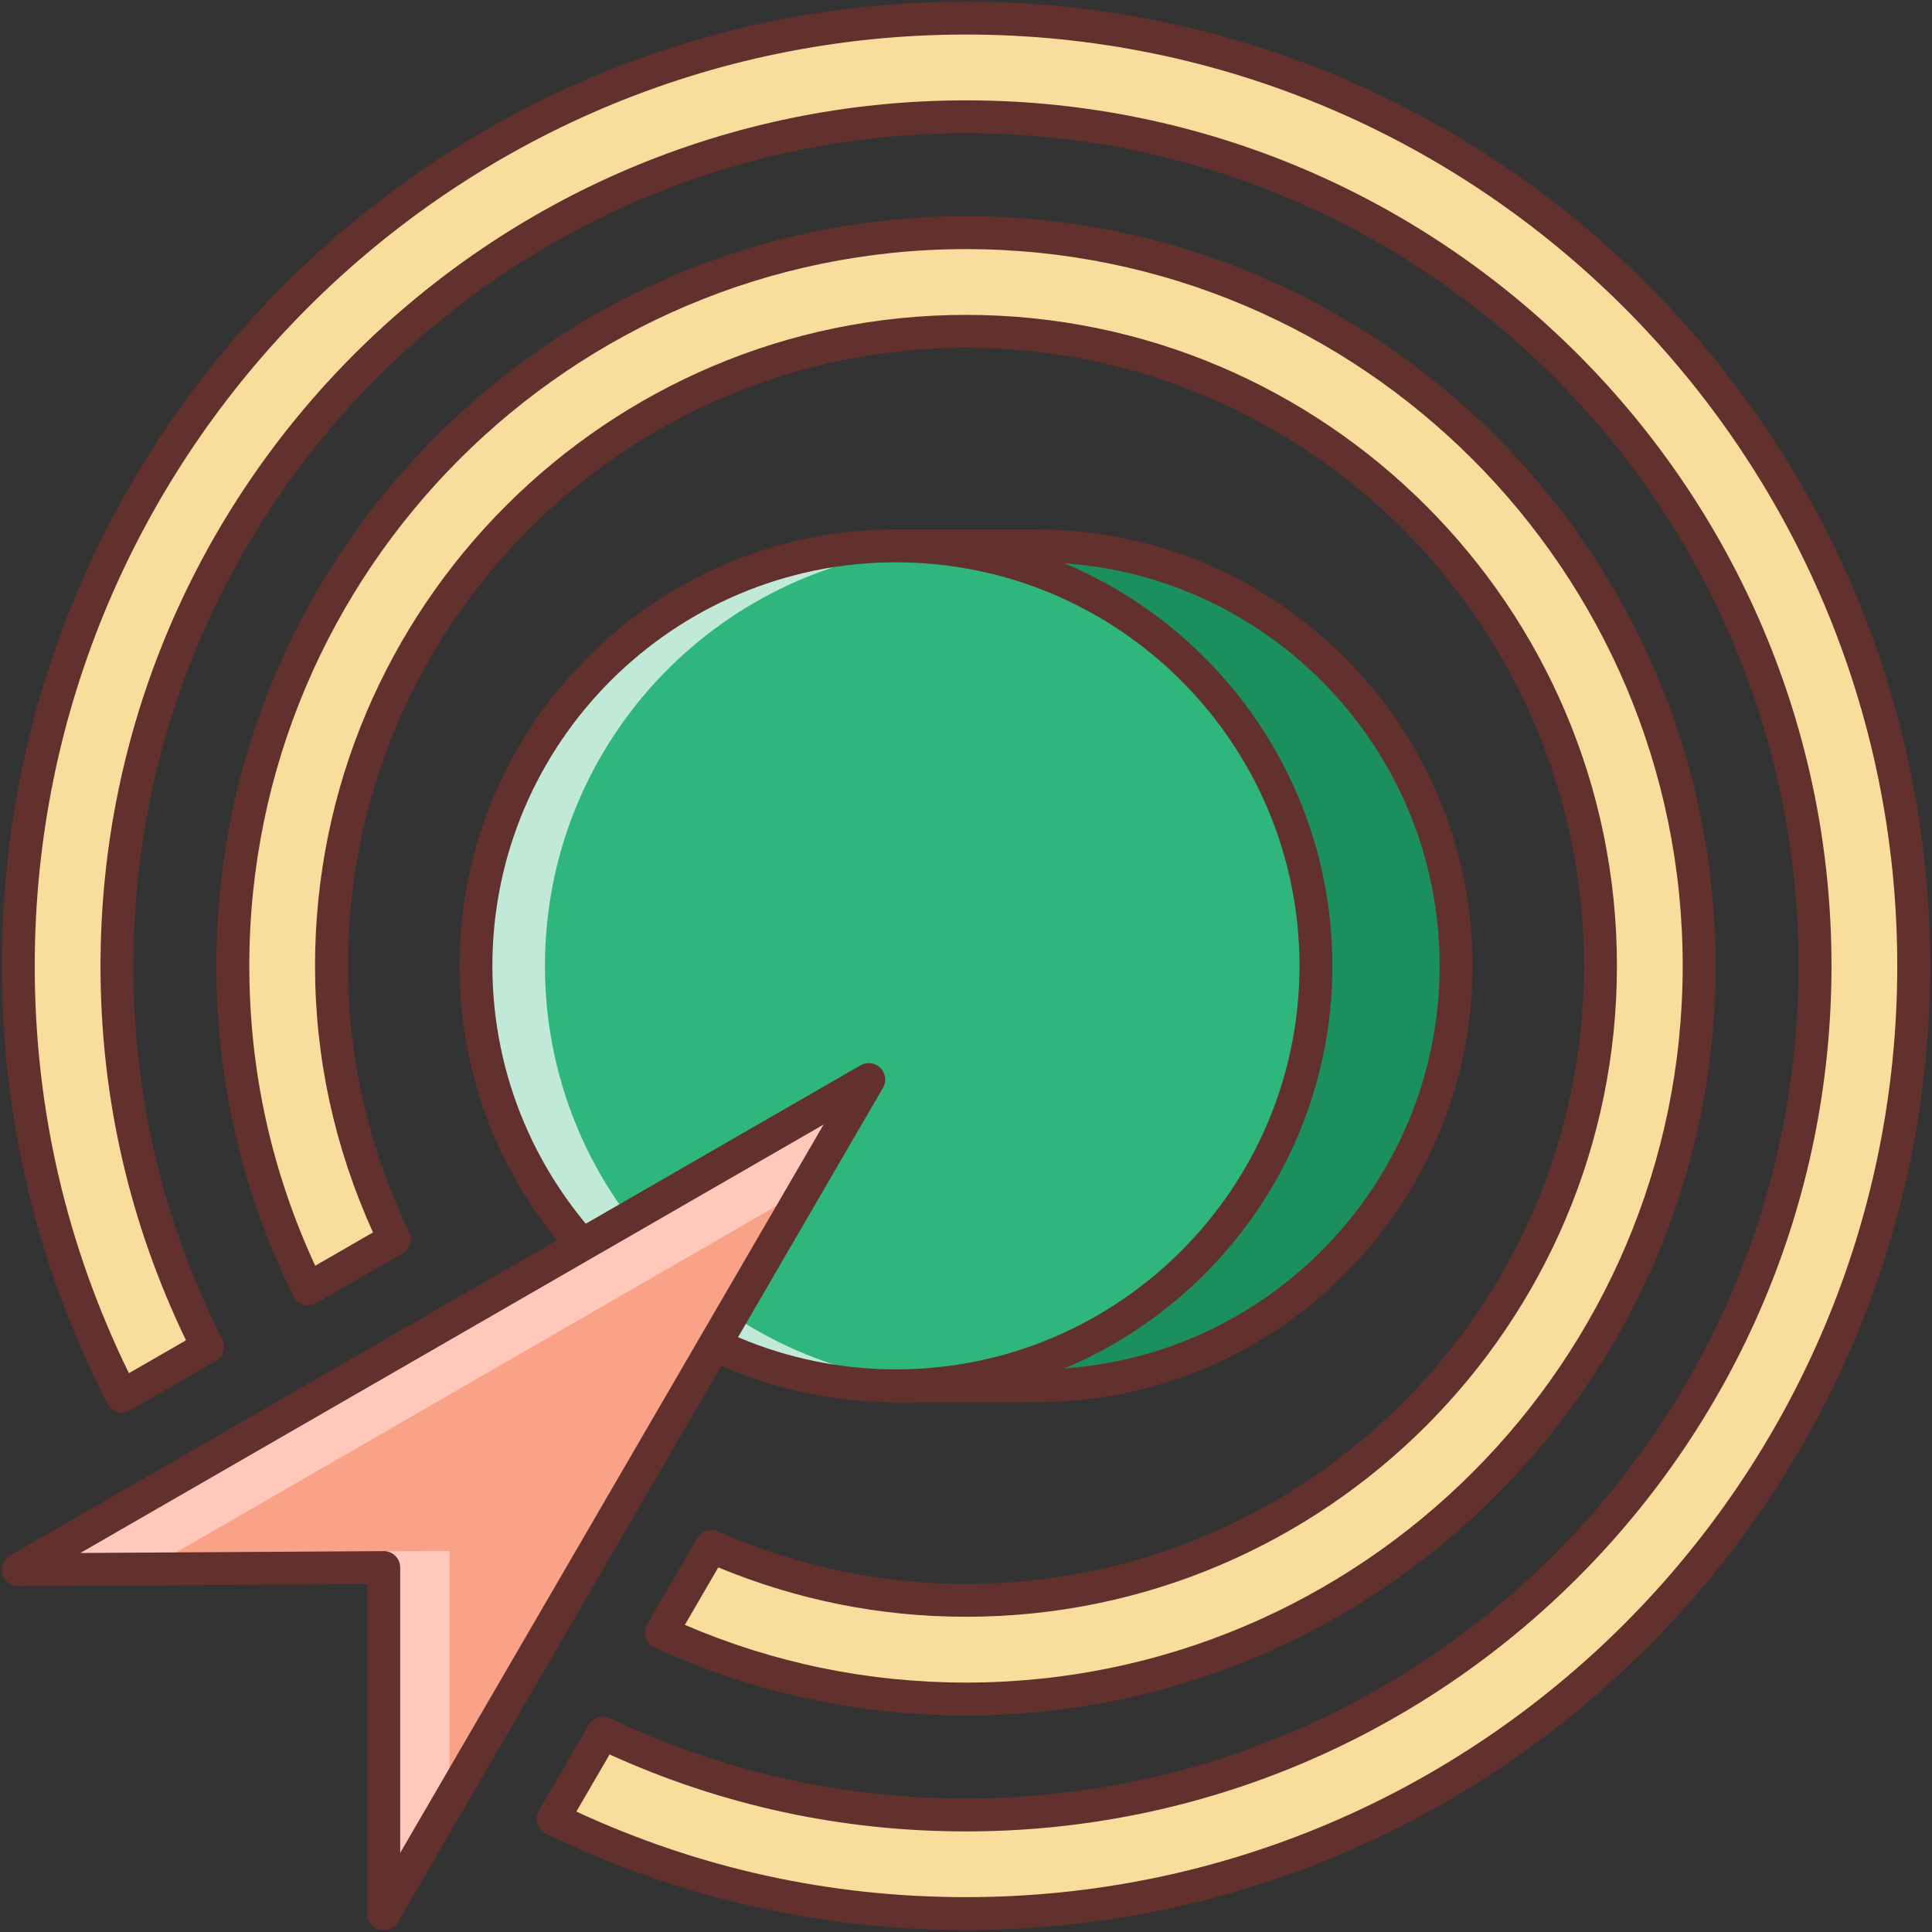
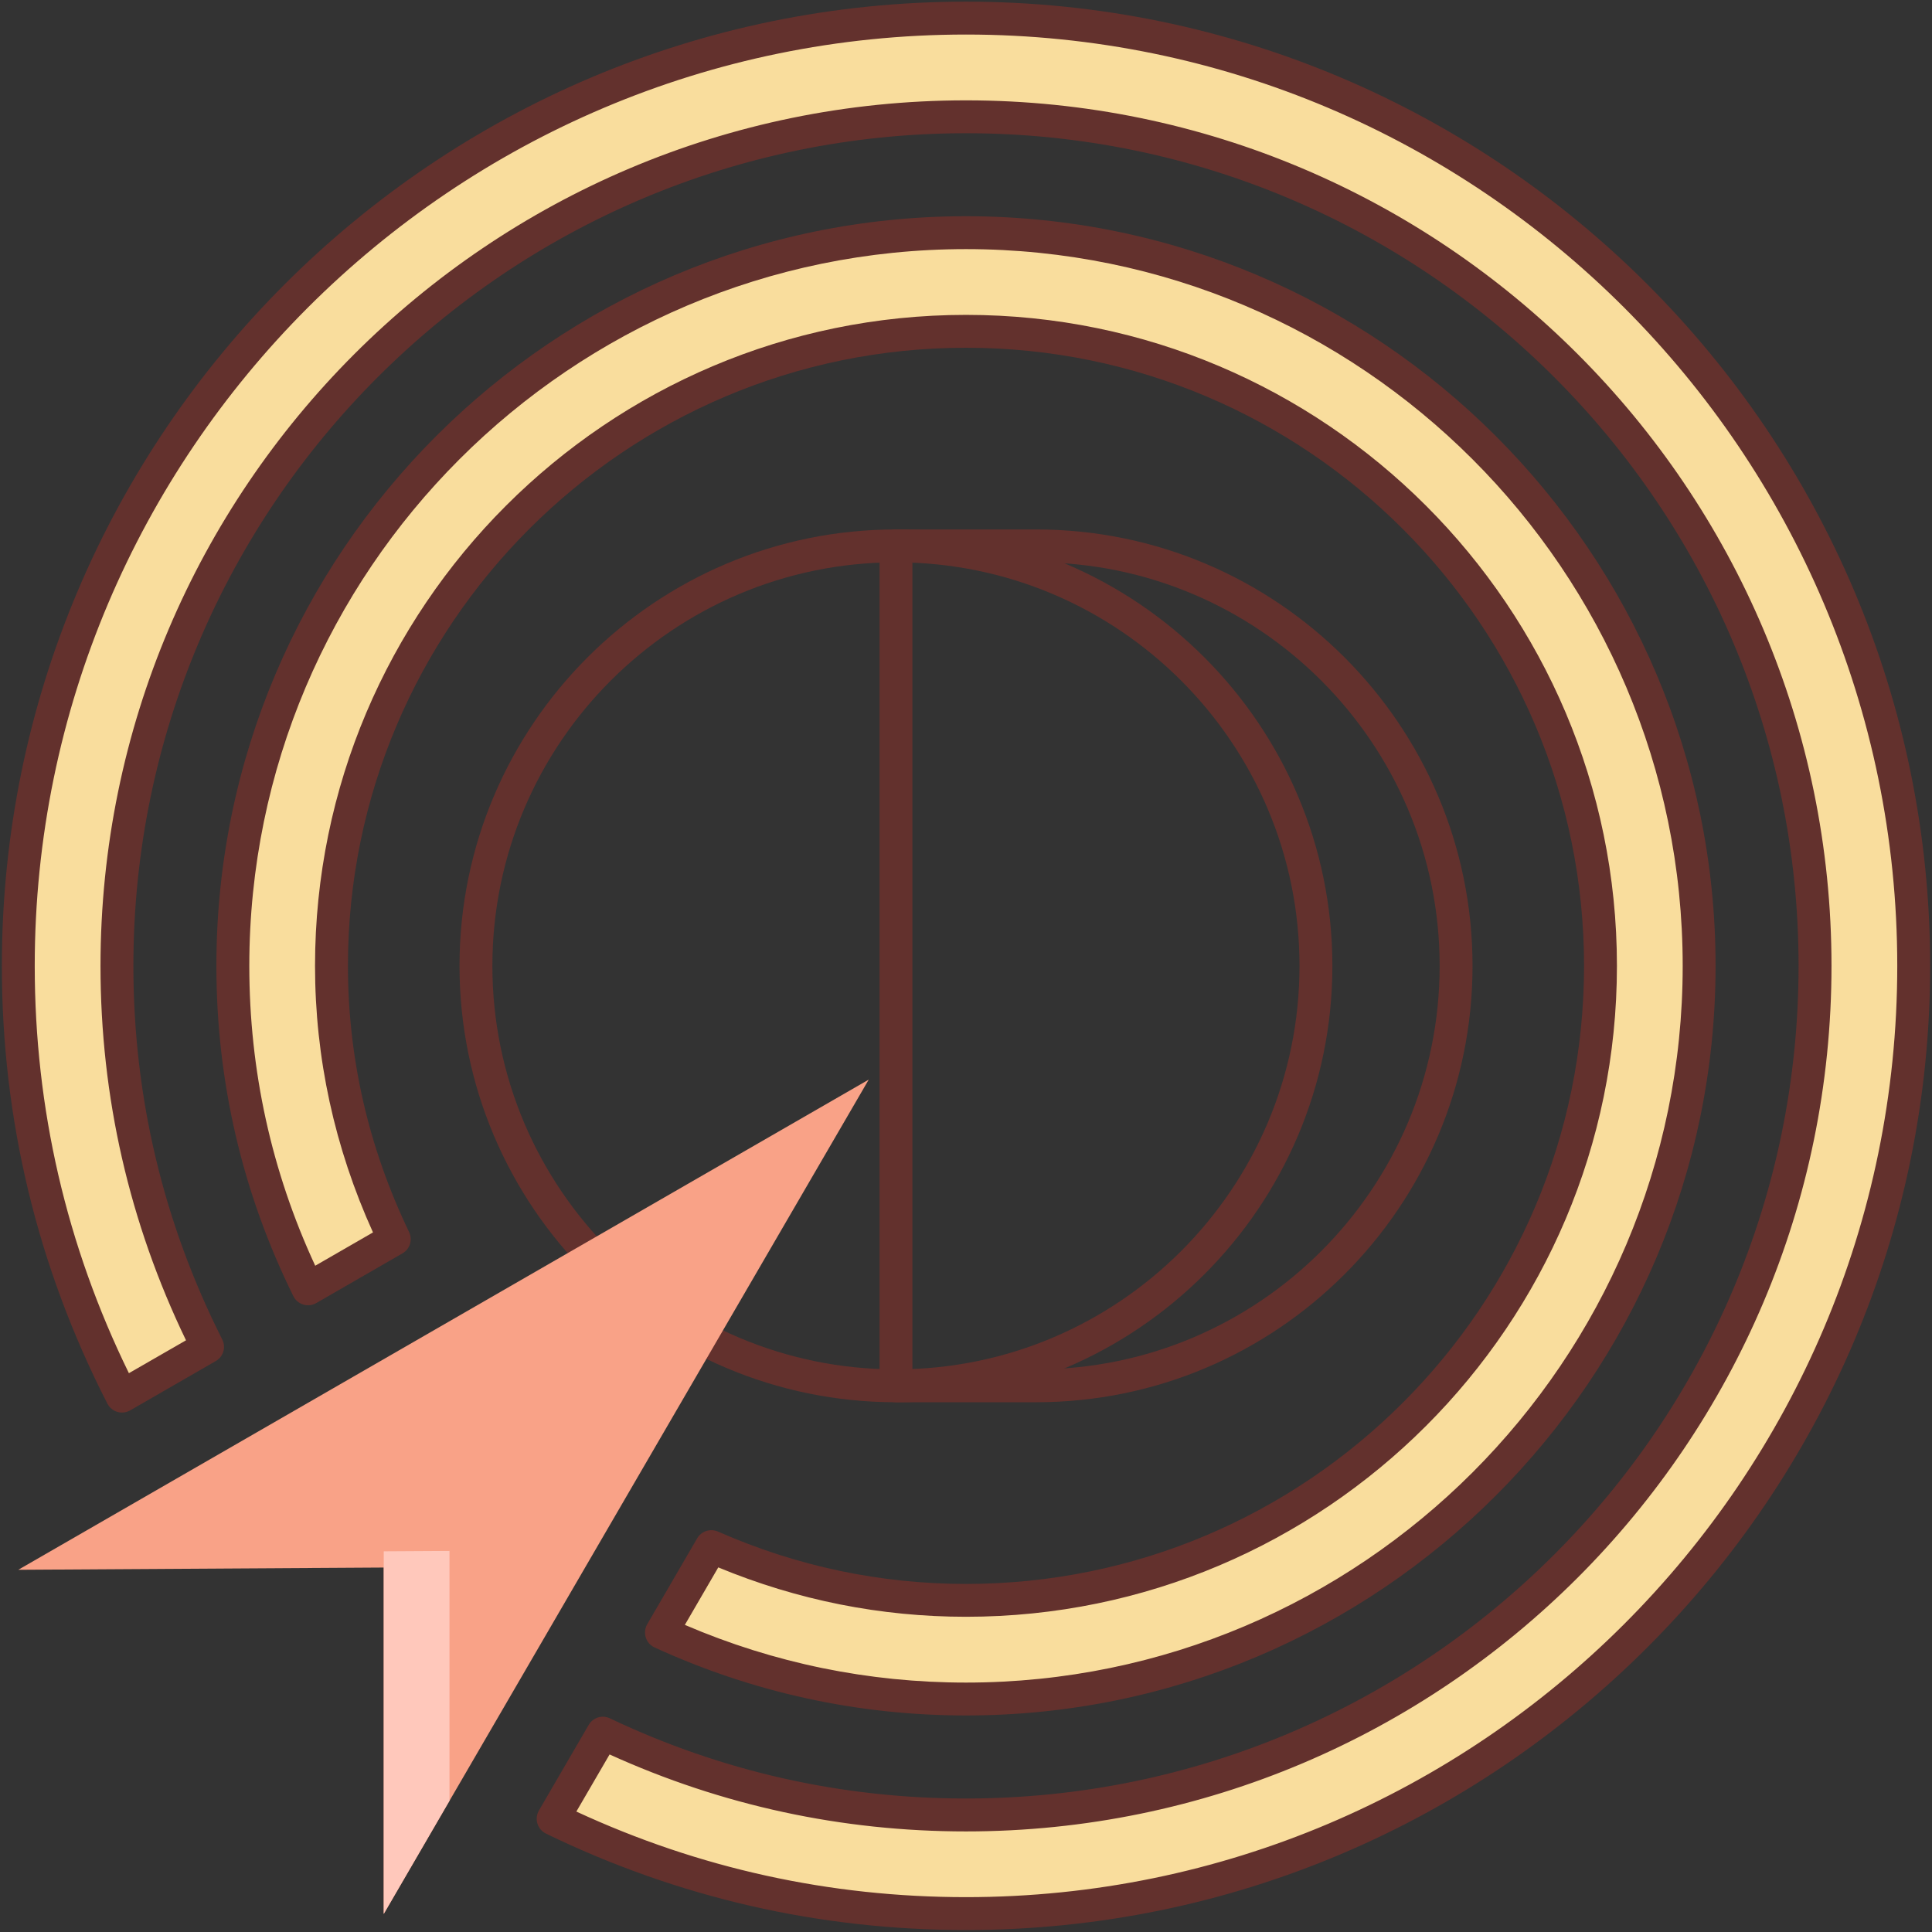
<svg xmlns="http://www.w3.org/2000/svg" width="50px" height="50px" viewBox="0 0 50 50" version="1.1">
  <rect x="0" y="0" width="50" height="50" fill="#333333" stroke="none" />
  <title>relevancy copy</title>
  <desc>Created with Sketch.</desc>
  <g id="Symbols" stroke="none" stroke-width="1" fill="none" fill-rule="evenodd">
    <g id="panel-icon-naked/1-copy-5" fill-rule="nonzero">
      <g id="relevancy-copy">
-         <path d="M26.814,14.128 L23.187,14.128 L23.187,35.865 L26.814,35.865 C32.817,35.865 37.683,30.998 37.683,24.996 C37.683,18.993 32.817,14.128 26.814,14.128 Z" id="Path" fill="#1B905E" />
        <path d="M26.814,36.29 L23.187,36.29 C22.952,36.29 22.762,36.1 22.762,35.865 L22.762,14.128 C22.762,13.893 22.952,13.702 23.187,13.702 L26.814,13.702 C33.043,13.702 38.109,18.769 38.109,24.996 C38.109,31.224 33.043,36.29 26.814,36.29 Z M23.613,35.439 L26.814,35.439 C32.573,35.439 37.258,30.754 37.258,24.996 C37.258,19.237 32.573,14.553 26.814,14.553 L23.613,14.553 L23.613,35.439 Z" id="Shape" fill="#63312D" />
-         <path d="M12.317,24.996 C12.317,30.998 17.183,35.865 23.186,35.865 C29.189,35.865 34.055,30.998 34.055,24.996 C34.055,18.993 29.189,14.128 23.186,14.128 C17.183,14.128 12.317,18.993 12.317,24.996 Z" id="Path" fill="#2EB67C" />
-         <path d="M14.103,24.996 C14.103,19.294 18.496,14.628 24.08,14.172 C23.785,14.148 23.489,14.128 23.187,14.128 C17.184,14.128 12.317,18.993 12.317,24.996 C12.317,30.998 17.184,35.865 23.187,35.865 C23.489,35.865 23.785,35.844 24.08,35.82 C18.495,35.364 14.103,30.697 14.103,24.996 L14.103,24.996 Z" id="Path" fill="#FFFFFF" opacity="0.7" />
        <path d="M23.187,36.29 C16.959,36.29 11.892,31.224 11.892,24.996 C11.892,18.769 16.959,13.702 23.187,13.702 C29.415,13.702 34.482,18.769 34.482,24.996 C34.482,31.224 29.415,36.29 23.187,36.29 Z M23.187,14.553 C17.428,14.553 12.743,19.237 12.743,24.996 C12.743,30.754 17.428,35.439 23.187,35.439 C28.946,35.439 33.631,30.754 33.631,24.996 C33.631,19.237 28.946,14.553 23.187,14.553 Z" id="Shape" fill="#63312D" />
        <polygon id="Path" fill="#F9A287" points="22.483 27.94 9.931 49.532 9.931 40.568 0.473 40.626" />
        <polygon id="Path" fill="#FFC8BB" points="11.633 40.138 9.931 40.148 9.931 49.532 11.633 46.603" />
-         <polygon id="Path" fill="#FFC8BB" points="20.829 30.786 22.483 27.94 0.473 40.626 3.818 40.603" />
-         <path d="M9.931,49.957 C9.894,49.957 9.857,49.953 9.82,49.943 C9.635,49.893 9.506,49.724 9.506,49.532 L9.506,40.996 L0.476,41.051 C0.296,41.06 0.113,40.923 0.063,40.737 C0.012,40.551 0.094,40.353 0.261,40.257 L22.271,27.57 C22.437,27.474 22.649,27.501 22.786,27.638 C22.922,27.775 22.949,27.986 22.852,28.152 L10.299,49.746 C10.221,49.879 10.08,49.957 9.931,49.957 L9.931,49.957 Z M9.931,40.142 C10.043,40.142 10.151,40.186 10.231,40.266 C10.311,40.346 10.357,40.454 10.357,40.568 L10.357,47.952 L21.314,29.104 L2.08,40.191 L9.929,40.143 C9.929,40.142 9.93,40.142 9.931,40.142 L9.931,40.142 Z" id="Shape" fill="#63312D" />
        <path d="M25,0.468 C11.476,0.468 0.473,11.471 0.473,24.996 C0.473,29.004 1.446,32.786 3.157,36.131 L5.371,34.854 C3.875,31.888 3.026,28.54 3.026,24.995 C3.026,12.878 12.883,3.02 25,3.02 C37.117,3.02 46.974,12.878 46.974,24.995 C46.974,37.111 37.116,46.969 25,46.969 C21.639,46.969 18.454,46.208 15.603,44.854 L14.315,47.068 C17.546,48.639 21.172,49.522 25,49.522 C38.524,49.522 49.527,38.519 49.527,24.995 C49.527,11.471 38.524,0.468 25,0.468 Z" id="Path" fill="#F9DD9D" />
        <path d="M43.974,24.997 C43.974,14.534 35.462,6.021 25,6.021 C14.538,6.021 6.026,14.534 6.026,24.997 C6.026,27.996 6.729,30.832 7.973,33.357 L10.204,32.071 C9.174,29.925 8.58,27.532 8.58,24.997 C8.58,15.941 15.946,8.574 25,8.574 C34.054,8.574 41.42,15.941 41.42,24.996 C41.42,34.05 34.054,41.416 25,41.416 C22.656,41.416 20.429,40.914 18.41,40.026 L17.118,42.248 C19.521,43.35 22.188,43.969 25,43.969 C35.462,43.97 43.974,35.459 43.974,24.997 Z" id="Path" fill="#F9DD9D" />
        <g id="Group" fill="#63312D">
          <path d="M25,49.949 C21.194,49.949 17.537,49.109 14.129,47.453 C14.023,47.401 13.943,47.307 13.908,47.194 C13.873,47.081 13.889,46.958 13.947,46.856 L15.235,44.641 C15.346,44.45 15.584,44.374 15.785,44.471 C18.682,45.847 21.782,46.545 24.999,46.545 C36.881,46.545 46.547,36.878 46.547,24.997 C46.547,13.115 36.881,3.448 24.999,3.448 C13.117,3.448 3.452,13.114 3.452,24.997 C3.452,28.386 4.226,31.639 5.751,34.664 C5.854,34.866 5.78,35.111 5.584,35.224 L3.37,36.5 C3.269,36.558 3.15,36.572 3.037,36.54 C2.926,36.506 2.832,36.429 2.779,36.326 C0.967,32.786 0.048,28.974 0.048,24.997 C0.048,11.237 11.242,0.043 25,0.043 C38.758,0.043 49.952,11.237 49.952,24.997 C49.952,38.755 38.759,49.949 25,49.949 Z M14.916,46.883 C18.089,48.353 21.478,49.098 25,49.098 C38.289,49.098 49.101,38.286 49.101,24.997 C49.101,11.706 38.289,0.894 25,0.894 C11.711,0.894 0.899,11.706 0.899,24.997 C0.899,28.689 1.718,32.232 3.336,35.538 L4.814,34.687 C3.346,31.644 2.601,28.387 2.601,24.997 C2.601,12.646 12.649,2.597 25,2.597 C37.351,2.597 47.399,12.646 47.399,24.997 C47.399,37.349 37.351,47.397 25,47.397 C21.787,47.397 18.686,46.727 15.776,45.405 L14.916,46.883 Z" id="Shape" />
          <path d="M25,44.396 C22.198,44.396 19.487,43.803 16.94,42.636 C16.831,42.586 16.748,42.492 16.712,42.378 C16.677,42.263 16.69,42.139 16.75,42.035 L18.042,39.813 C18.15,39.626 18.38,39.55 18.581,39.637 C20.623,40.536 22.783,40.992 25,40.992 C33.82,40.992 40.995,33.817 40.995,24.997 C40.995,16.176 33.82,9 25,9 C16.18,9 9.005,16.176 9.005,24.996 C9.005,27.38 9.537,29.698 10.587,31.885 C10.683,32.086 10.609,32.327 10.416,32.437 L8.185,33.723 C8.083,33.783 7.963,33.796 7.849,33.762 C7.736,33.727 7.643,33.649 7.591,33.543 C6.27,30.864 5.6,27.988 5.6,24.995 C5.601,14.299 14.303,5.596 25,5.596 C35.697,5.596 44.399,14.299 44.399,24.996 C44.399,35.693 35.697,44.396 25,44.396 L25,44.396 Z M17.724,42.052 C20.033,43.043 22.479,43.545 25,43.545 C35.228,43.545 43.548,35.224 43.548,24.997 C43.548,14.769 35.228,6.447 25,6.447 C14.772,6.447 6.452,14.768 6.452,24.996 C6.452,27.706 7.026,30.314 8.158,32.757 L9.653,31.895 C8.658,29.698 8.153,27.379 8.153,24.996 C8.154,15.707 15.711,8.149 25,8.149 C34.289,8.149 41.846,15.706 41.846,24.996 C41.846,34.285 34.289,41.842 25,41.842 C22.791,41.842 20.636,41.412 18.589,40.564 L17.724,42.052 Z" id="Shape" />
        </g>
      </g>
    </g>
  </g>
</svg>